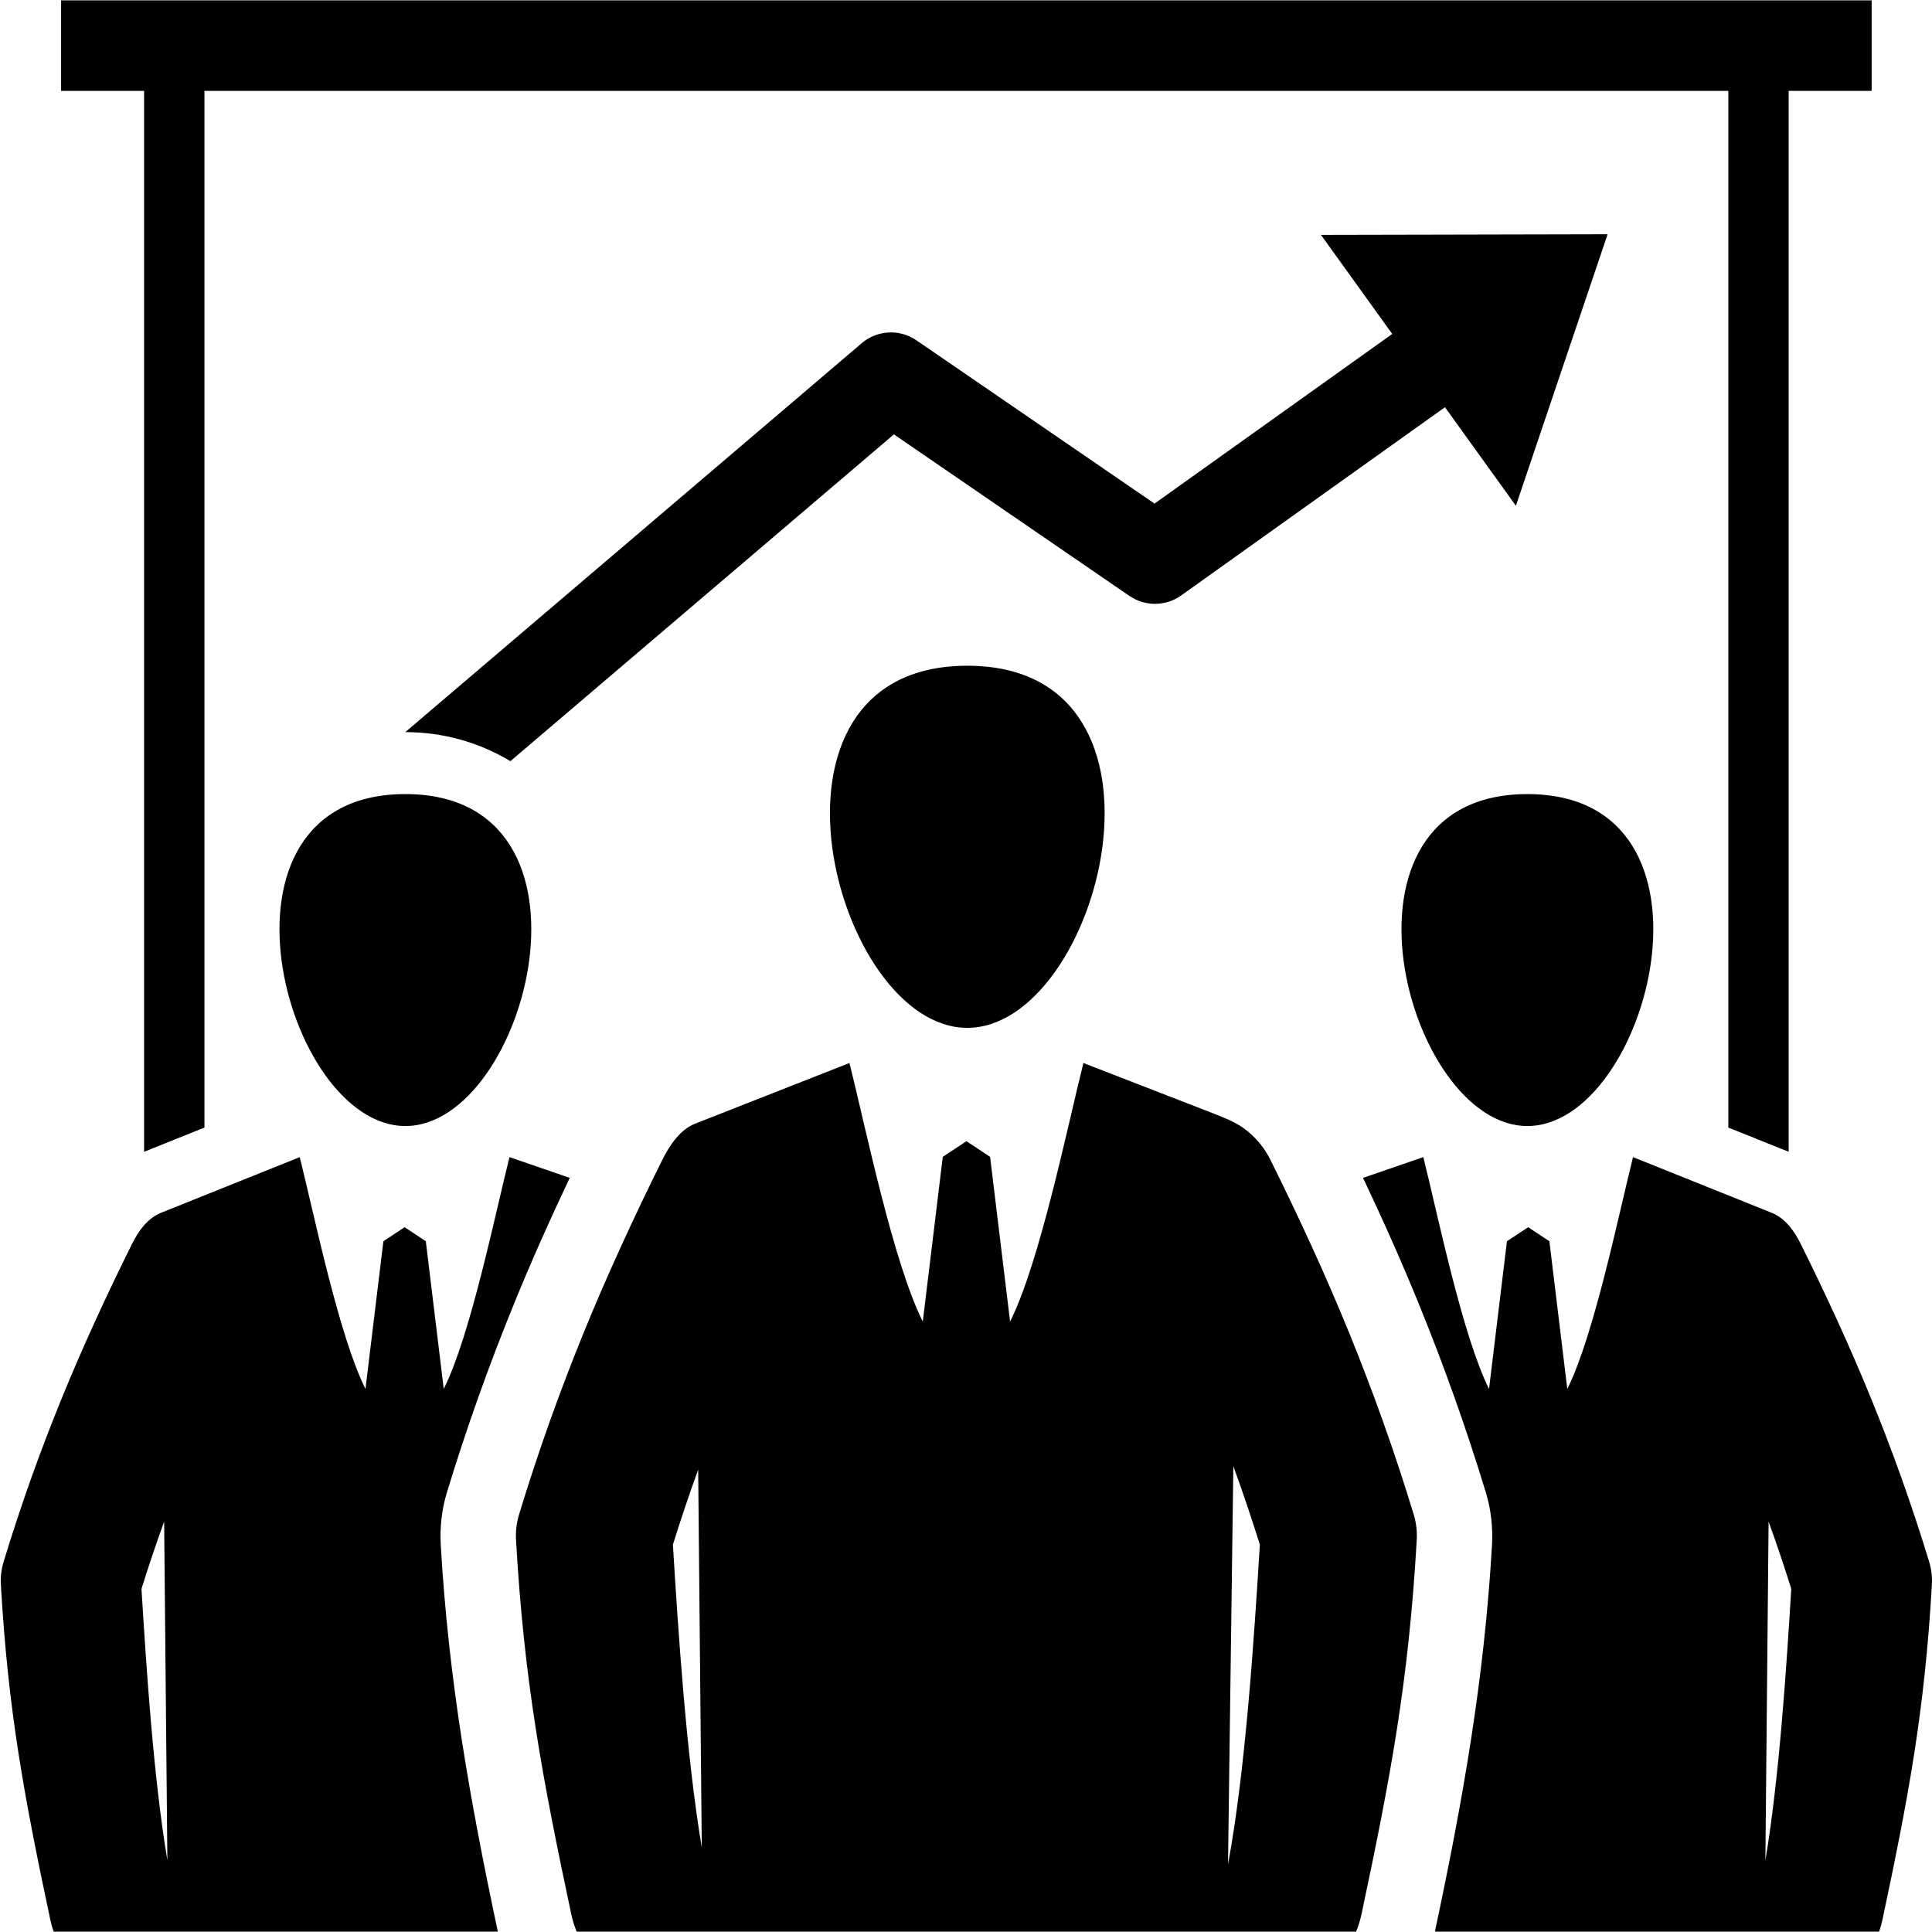
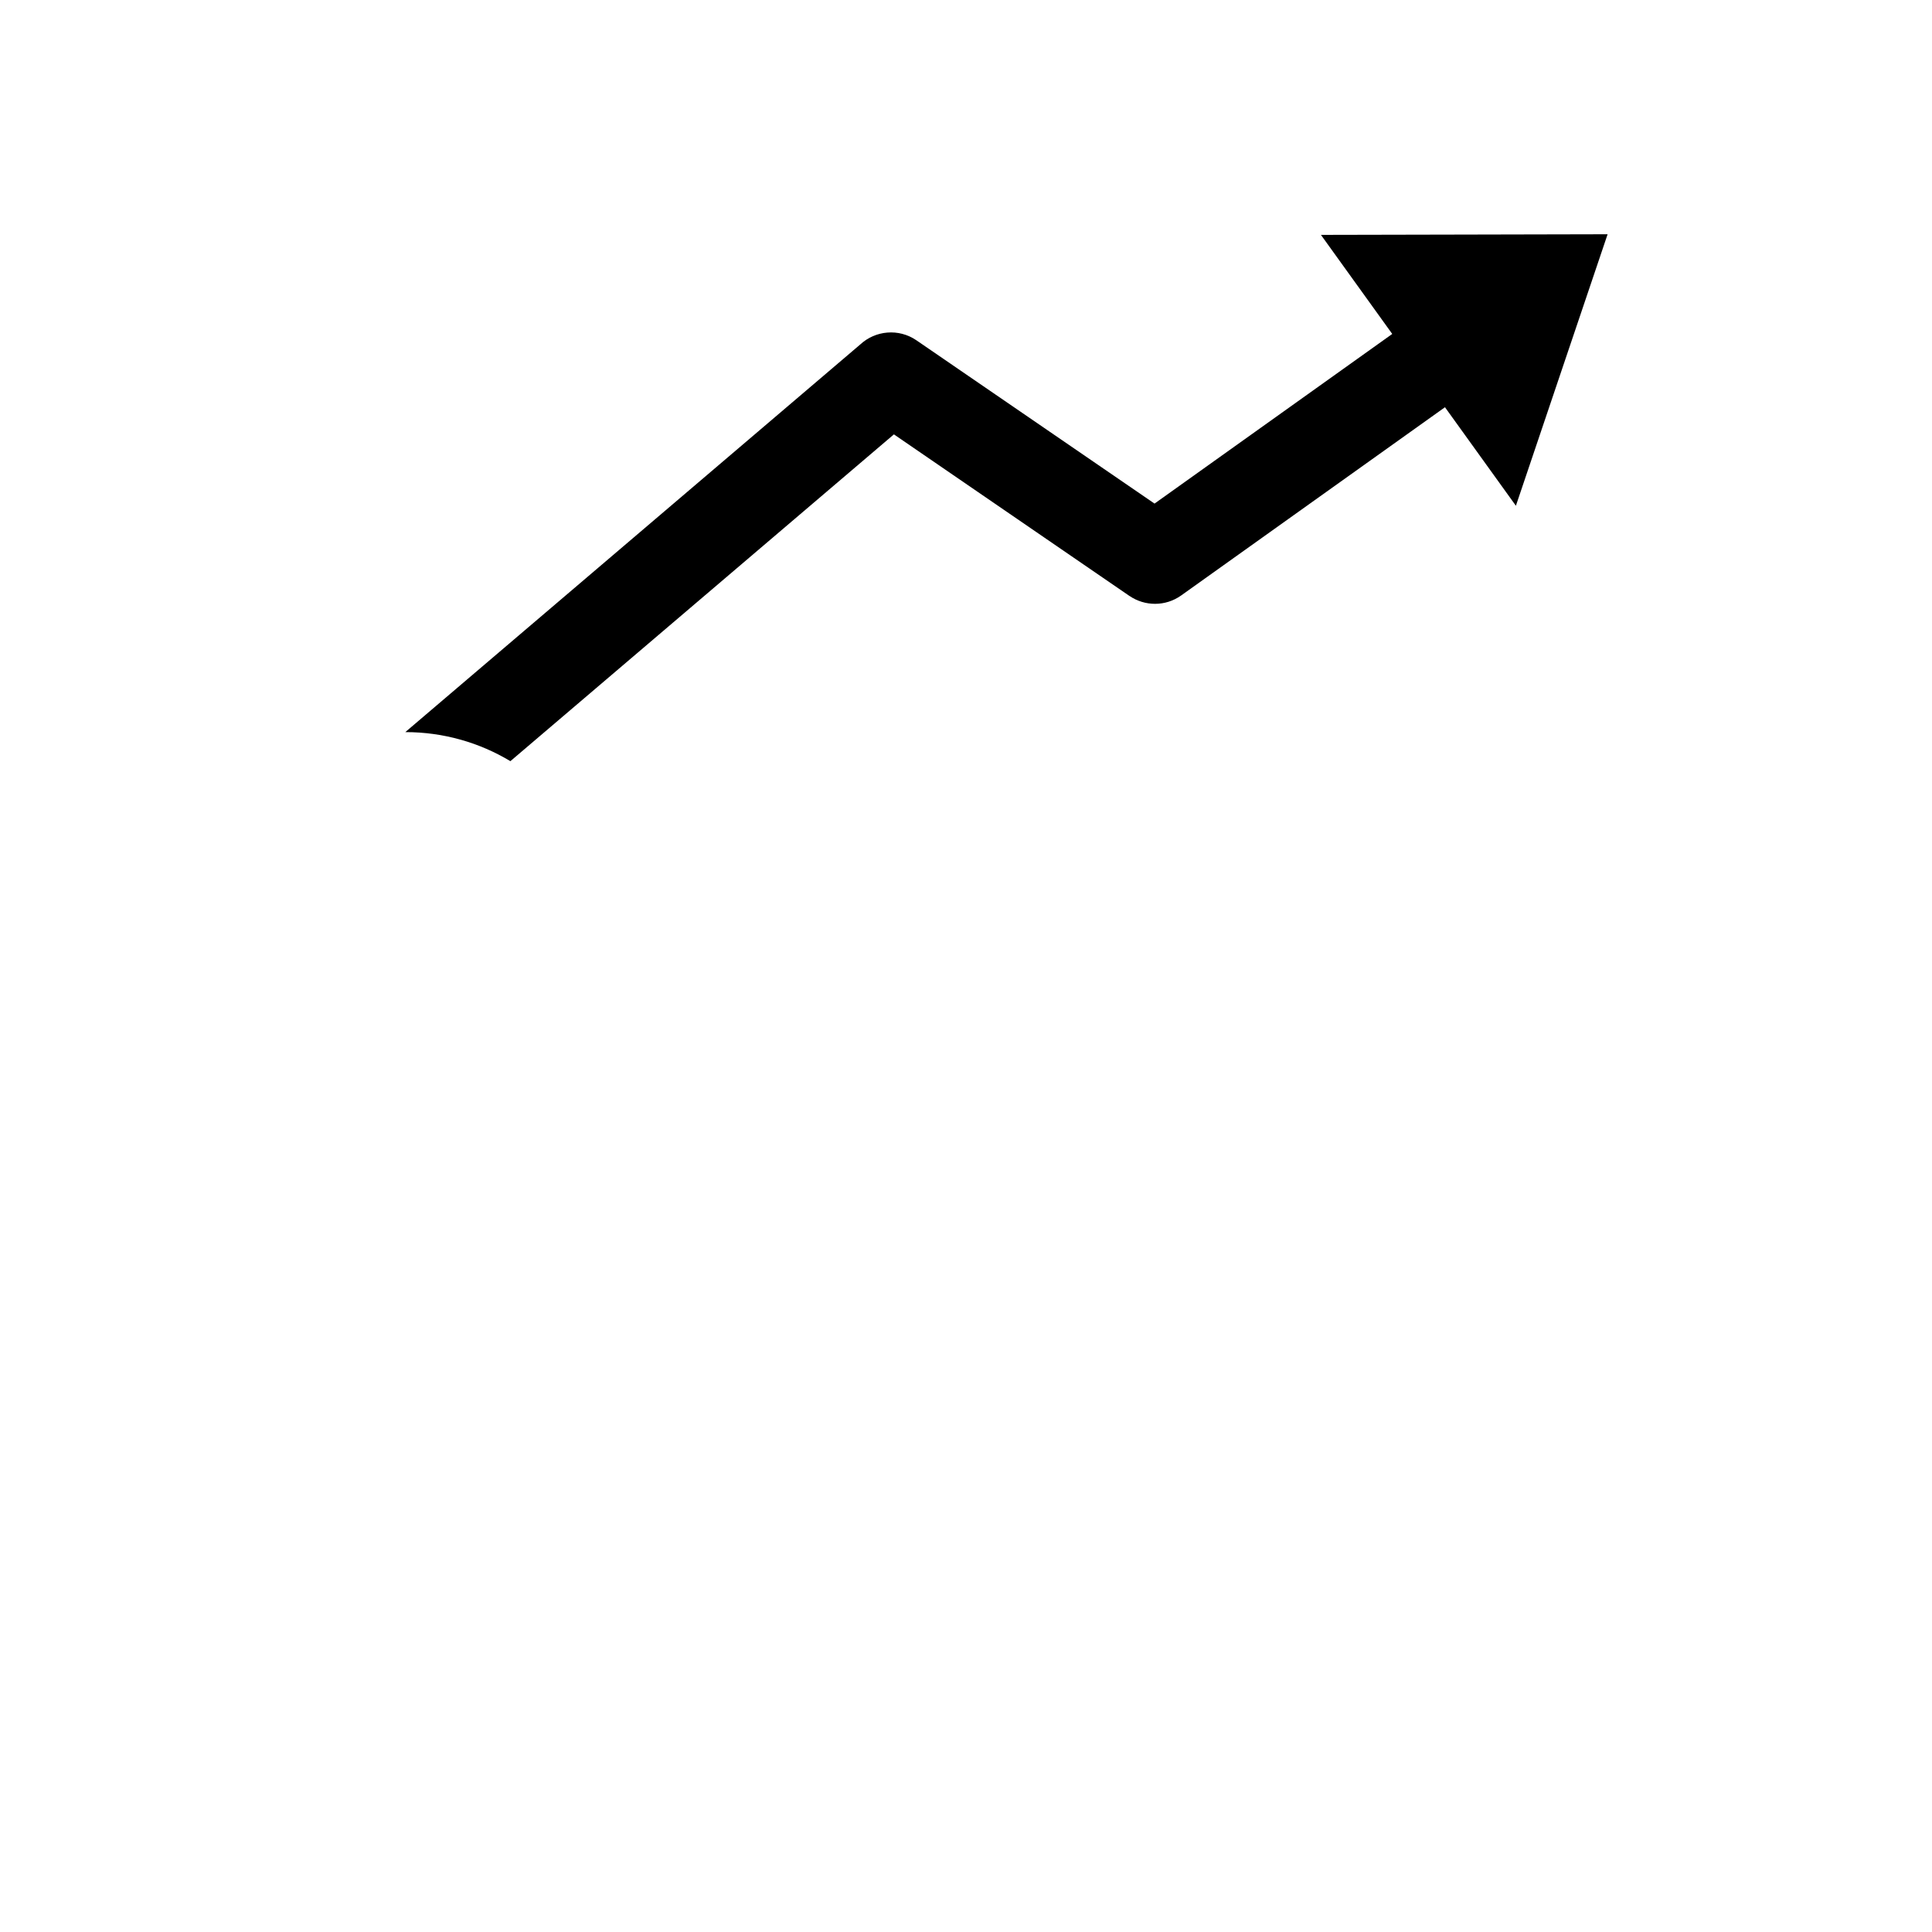
<svg xmlns="http://www.w3.org/2000/svg" width="500" zoomAndPan="magnify" viewBox="0 0 375 375" height="500" preserveAspectRatio="xMidYMid meet" version="1.0">
  <path fill="#000000" d="M 256.395 45.59 L 284.215 45.531 L 312.035 45.469 L 303.133 71.816 L 294.234 98.168 L 280.469 79.043 L 229.266 115.578 C 226.191 117.766 222.191 117.688 219.246 115.68 L 219.242 115.684 L 173.508 84.312 L 99.066 147.742 C 93.113 144.164 86.141 142.102 78.684 142.102 L 78.668 142.102 L 166.992 66.844 C 169.926 64.133 174.438 63.703 177.875 66.051 L 224.094 97.746 L 270.234 64.82 Z M 256.395 45.59 " fill-opacity="1" fill-rule="evenodd" />
-   <path fill="#000000" d="M 134.871 218.125 C 132.062 219.23 129.973 222.258 128.562 225.117 C 122.941 236.438 117.809 247.598 113.348 258.535 C 108.75 269.805 104.516 281.57 100.754 293.945 C 100.23 295.664 100.051 297.406 100.172 299.098 C 101.742 326.406 105.25 345.031 110.879 371.531 C 111.141 372.766 111.5 373.895 111.938 374.926 L 263.211 374.926 C 263.652 373.895 264.008 372.766 264.27 371.531 C 269.895 345.027 273.406 326.406 274.977 299.098 C 275.098 297.406 274.918 295.664 274.395 293.945 C 270.633 281.566 266.398 269.801 261.801 258.535 C 257.34 247.598 252.207 236.438 246.586 225.117 C 245.176 222.258 242.887 219.777 240.277 218.262 C 238.555 217.258 236.422 216.473 233.137 215.195 L 210.289 206.328 C 207.168 218.781 201.828 245.008 196.059 256.52 L 192.176 224.543 L 187.586 221.5 L 182.992 224.543 L 179.113 256.52 C 173.344 245.008 168.004 218.781 164.883 206.328 Z M 11.859 0.074 L 363.285 0.074 L 363.285 17.645 L 347.18 17.645 L 347.18 223.562 L 335.465 218.859 L 335.465 17.645 L 39.684 17.645 L 39.684 218.859 L 27.969 223.562 L 27.969 17.645 L 11.859 17.645 Z M 342.66 361.094 C 345.375 344.902 346.742 323.664 347.684 308.391 C 346.32 304.027 344.852 299.676 343.285 295.336 Z M 343.859 235.391 C 346.473 236.441 348.254 238.871 349.516 241.434 C 354.555 251.582 359.156 261.59 363.152 271.391 C 367.277 281.488 371.07 292.039 374.445 303.129 C 374.914 304.676 375.078 306.23 374.969 307.746 C 373.559 332.227 370.414 348.918 365.371 372.672 C 365.199 373.473 364.984 374.223 364.73 374.926 L 278.512 374.926 L 278.59 374.574 C 283.996 349.117 288.07 326.023 289.594 299.945 C 289.793 296.48 289.414 293.016 288.402 289.684 C 284.625 277.262 280.262 265.027 275.355 253.004 C 271.996 244.773 268.371 236.648 264.562 228.621 L 276.266 224.598 C 279.062 235.758 283.848 259.266 289.02 269.59 L 292.496 240.926 L 296.617 238.199 L 300.734 240.926 L 304.211 269.59 C 309.383 259.266 314.172 235.758 316.969 224.598 Z M 32.488 361.094 C 29.773 344.902 28.402 323.664 27.461 308.391 C 28.824 304.027 30.293 299.676 31.859 295.336 Z M 31.285 235.391 C 28.672 236.441 26.895 238.871 25.629 241.434 C 20.59 251.582 15.988 261.59 11.992 271.391 C 7.867 281.488 4.078 292.039 0.703 303.129 C 0.234 304.676 0.07 306.23 0.18 307.746 C 1.59 332.227 4.734 348.918 9.777 372.672 C 9.945 373.473 10.16 374.223 10.418 374.926 L 96.633 374.926 L 96.555 374.574 C 91.152 349.117 87.074 326.023 85.555 299.945 C 85.352 296.48 85.734 293.016 86.746 289.684 C 90.523 277.262 94.887 265.027 99.793 253.004 C 103.152 244.773 106.777 236.648 110.586 228.621 L 98.887 224.598 C 96.09 235.758 91.301 259.266 86.129 269.59 L 82.652 240.926 L 78.535 238.199 L 74.414 240.926 L 70.938 269.59 C 65.766 259.266 60.977 235.758 58.18 224.598 Z M 239.391 284.578 C 241.227 289.641 242.945 294.719 244.539 299.812 C 243.418 317.906 241.773 343.477 238.355 361.871 Z M 136.215 358.613 C 133.184 340.543 131.66 316.855 130.609 299.812 C 132.129 294.945 133.766 290.09 135.516 285.25 Z M 78.684 218.562 C 102.379 218.562 119.102 154.133 78.684 154.133 C 38.266 154.133 54.988 218.562 78.684 218.562 Z M 187.75 199.504 C 213.598 199.504 231.844 129.219 187.75 129.219 C 143.66 129.219 161.902 199.504 187.75 199.504 Z M 296.465 218.562 C 320.16 218.562 336.883 154.133 296.465 154.133 C 256.043 154.133 272.77 218.562 296.465 218.562 Z M 296.465 218.562 " fill-opacity="1" fill-rule="evenodd" />
</svg>